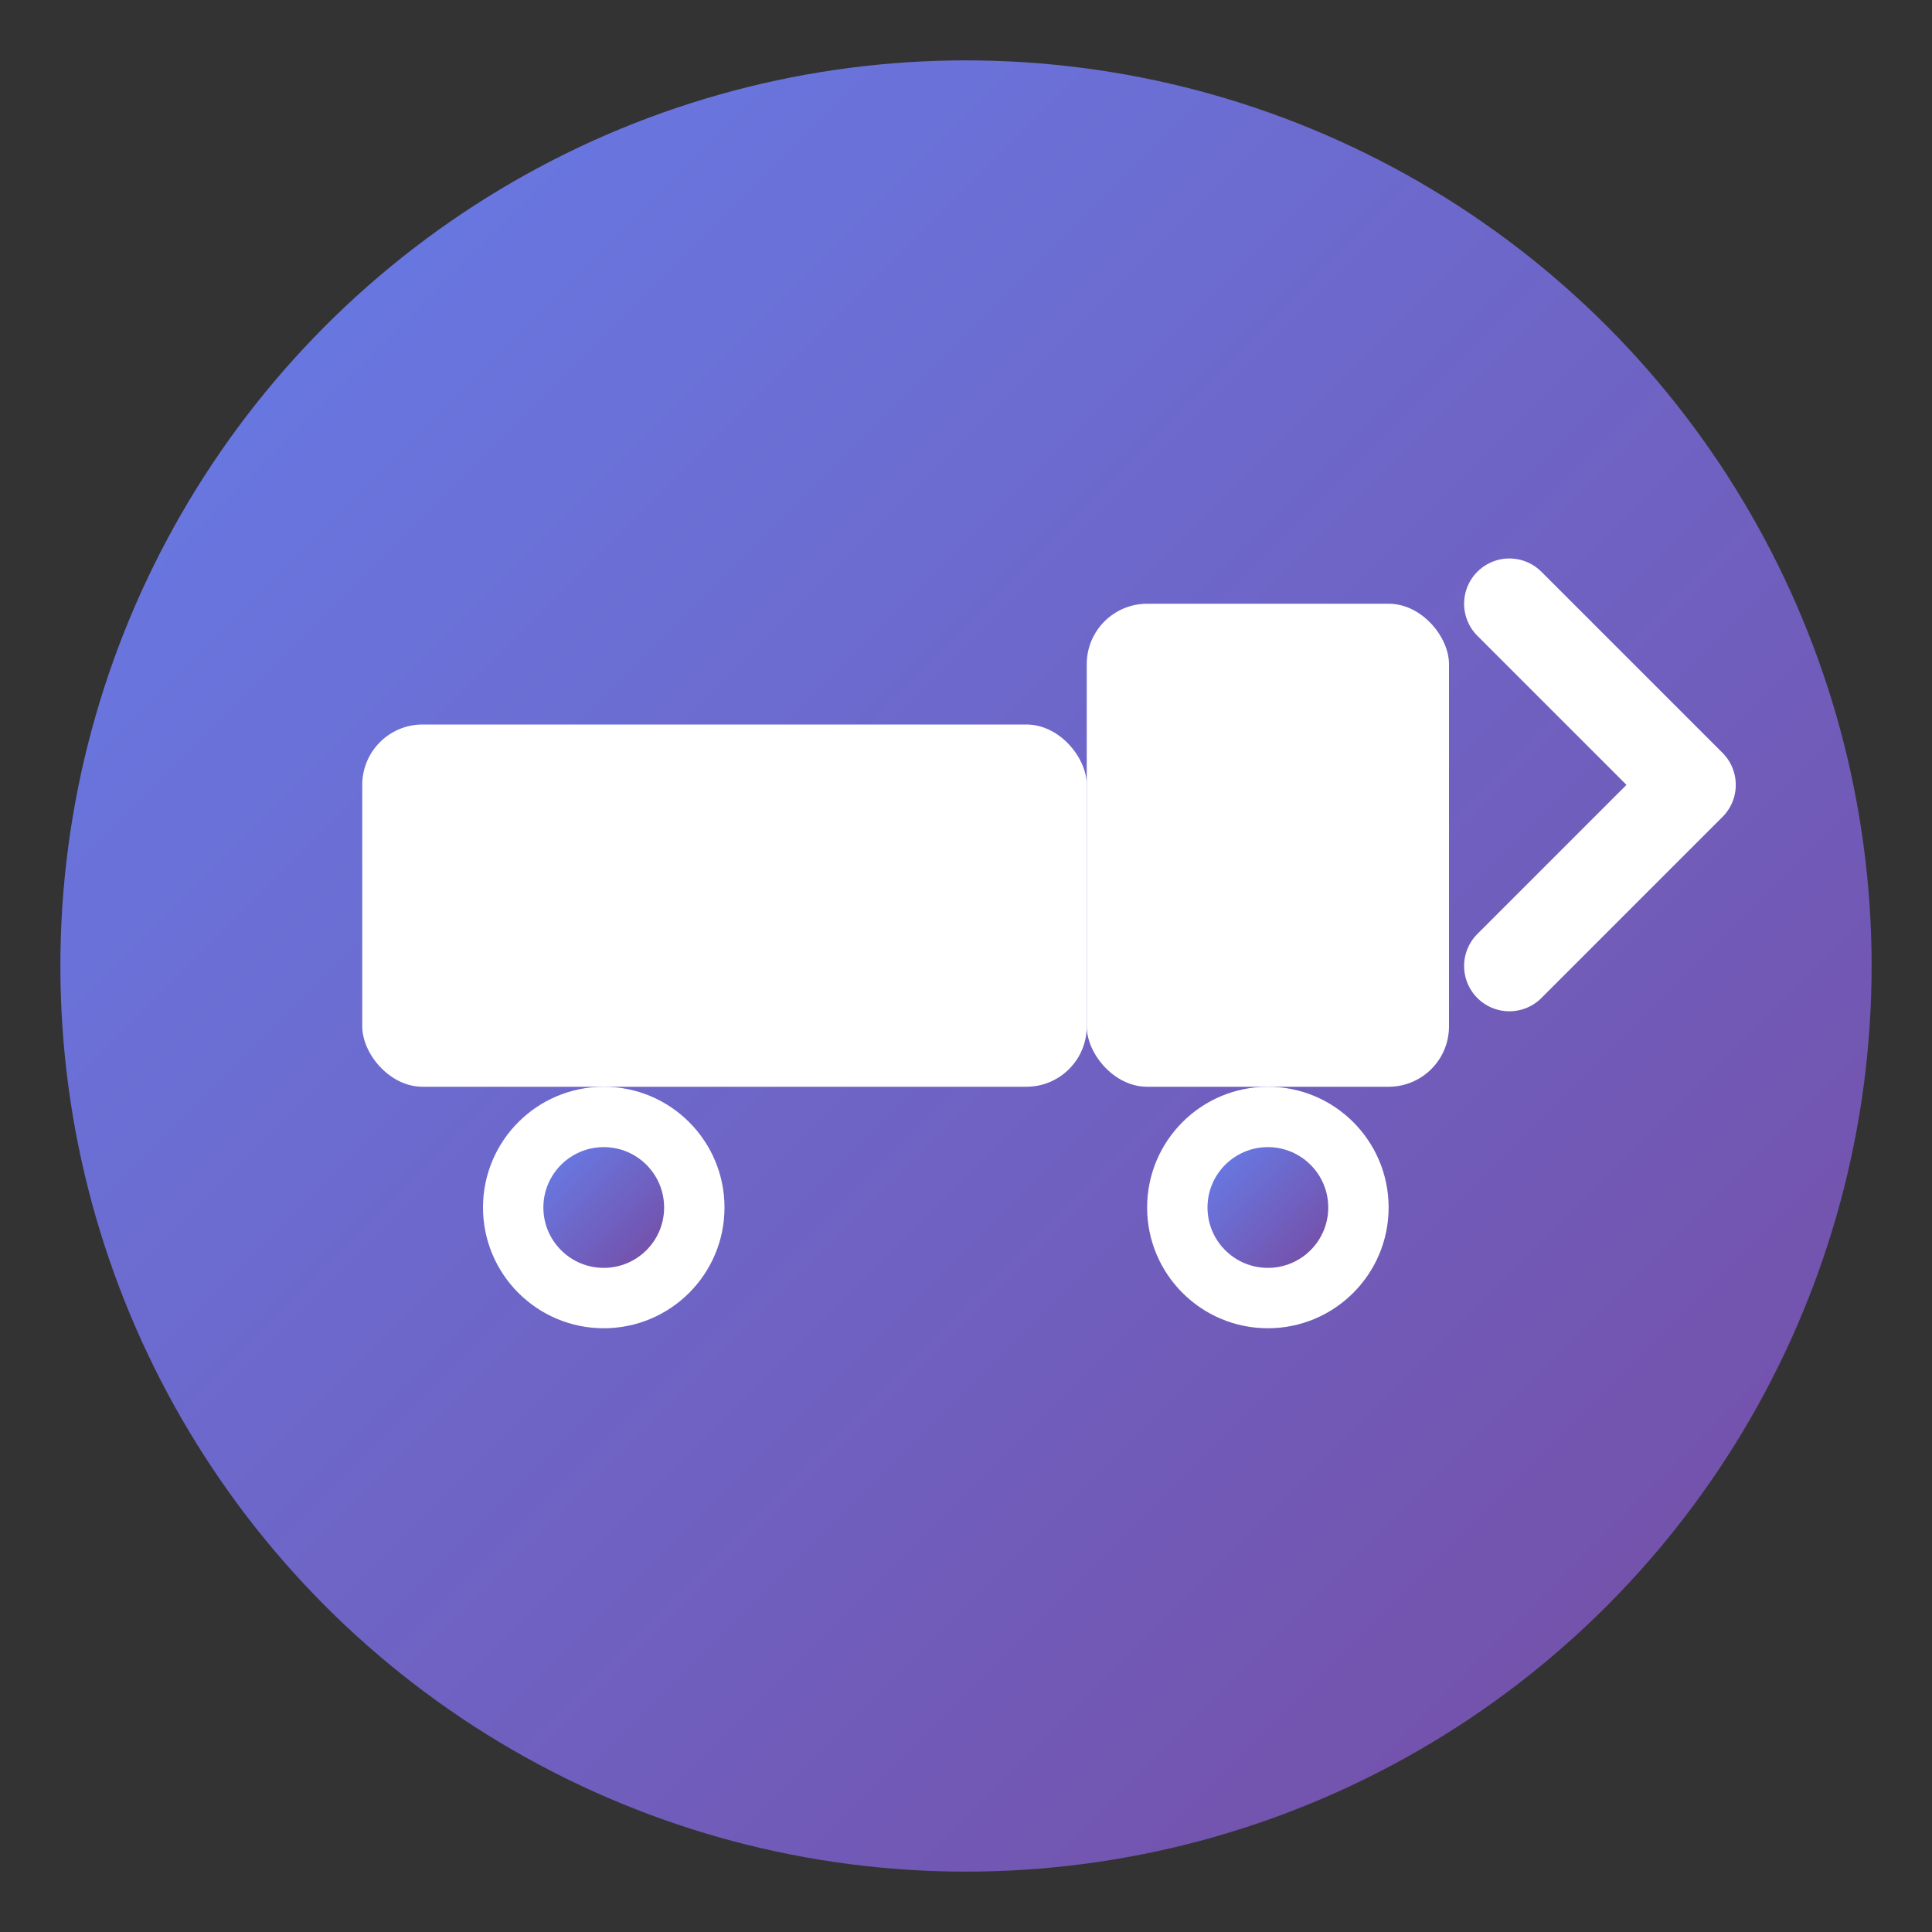
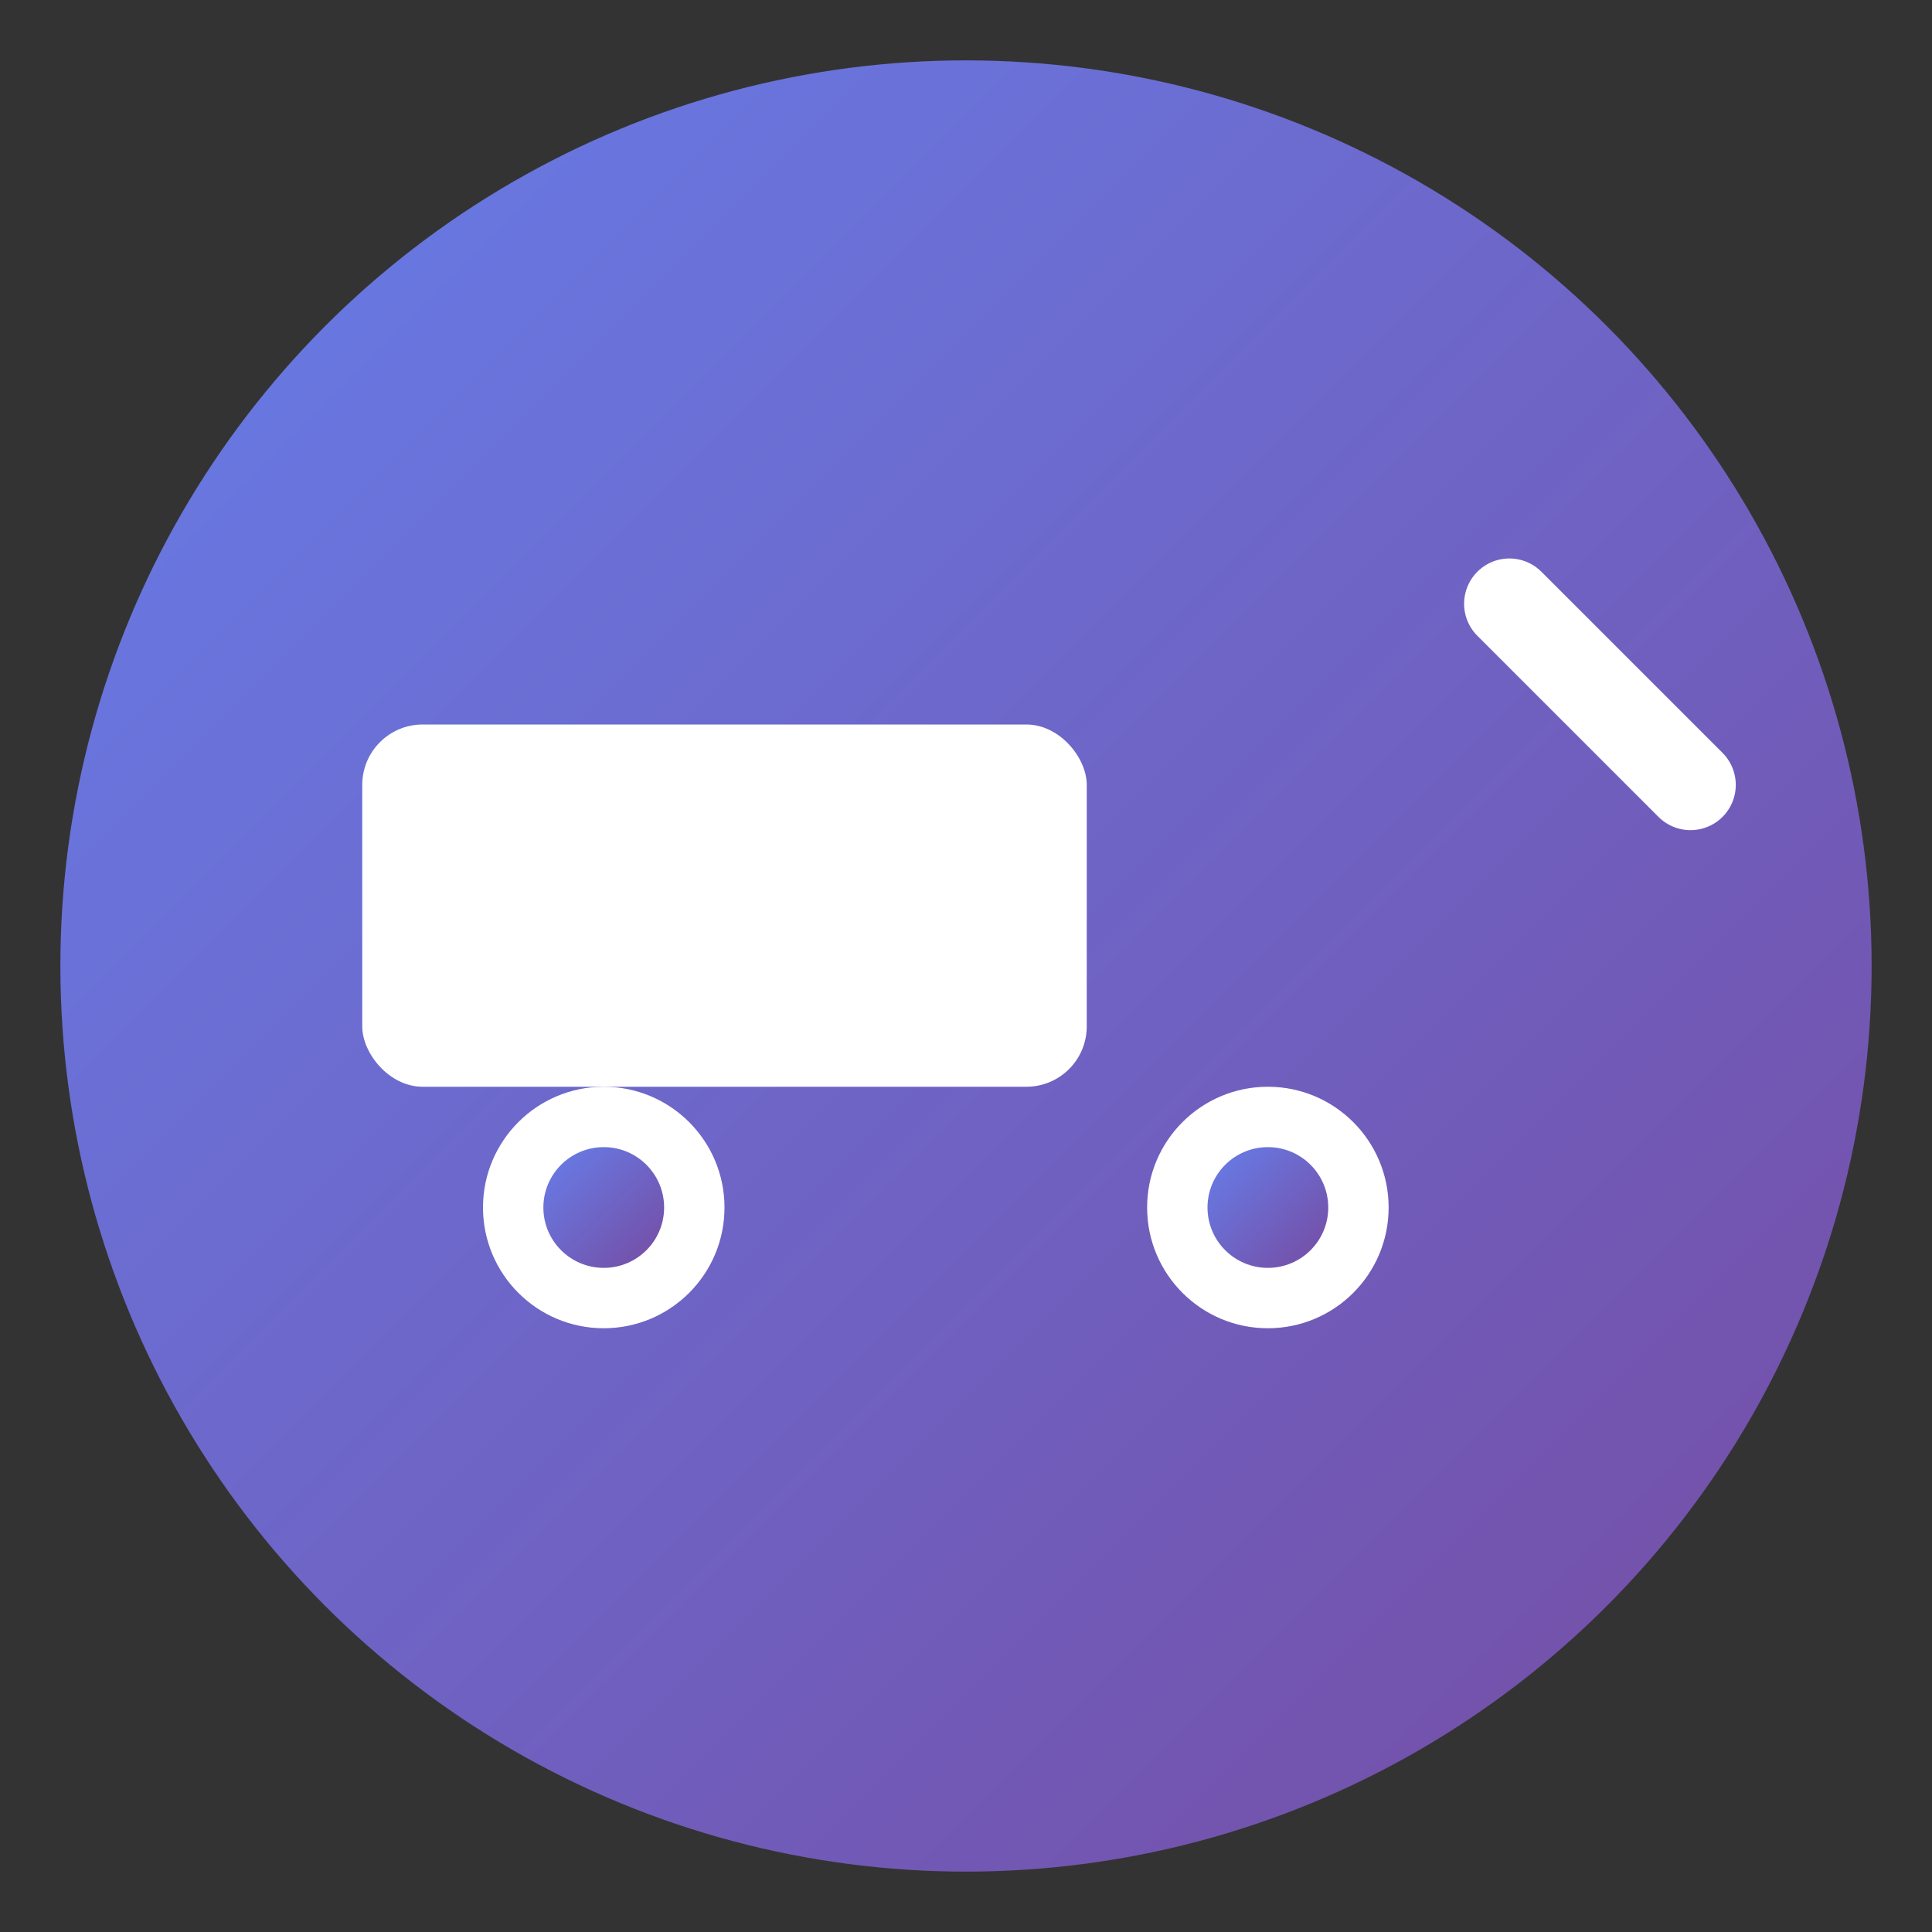
<svg xmlns="http://www.w3.org/2000/svg" width="32" height="32" viewBox="0 0 32 32" fill="none">
  <rect x="0" y="0" width="32" height="32" fill="#333333" stroke="none" />
  <defs>
    <linearGradient id="faviconGradient" x1="0%" y1="0%" x2="100%" y2="100%">
      <stop offset="0%" style="stop-color:#667eea;stop-opacity:1" />
      <stop offset="100%" style="stop-color:#764ba2;stop-opacity:1" />
    </linearGradient>
  </defs>
  <circle cx="16" cy="16" r="15" fill="url(#faviconGradient)" />
  <rect x="6" y="12" width="12" height="6" rx="1" fill="white" />
-   <rect x="18" y="10" width="6" height="8" rx="1" fill="white" />
  <circle cx="10" cy="20" r="2" fill="white" />
  <circle cx="21" cy="20" r="2" fill="white" />
  <circle cx="10" cy="20" r="1" fill="url(#faviconGradient)" />
  <circle cx="21" cy="20" r="1" fill="url(#faviconGradient)" />
-   <path d="M25 10 L28 13 L25 16" stroke="white" stroke-width="1.5" fill="none" stroke-linecap="round" stroke-linejoin="round" />
+   <path d="M25 10 L28 13 " stroke="white" stroke-width="1.5" fill="none" stroke-linecap="round" stroke-linejoin="round" />
</svg>